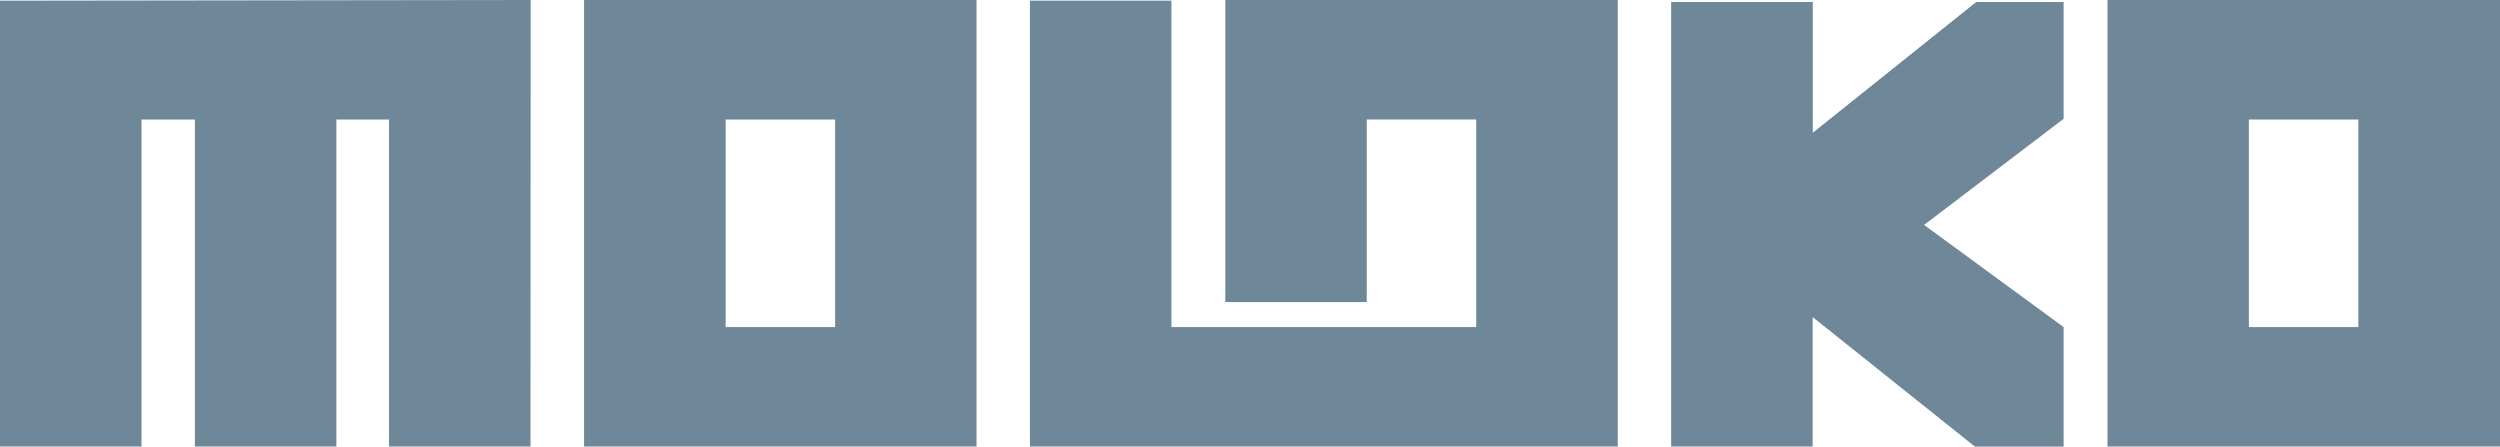
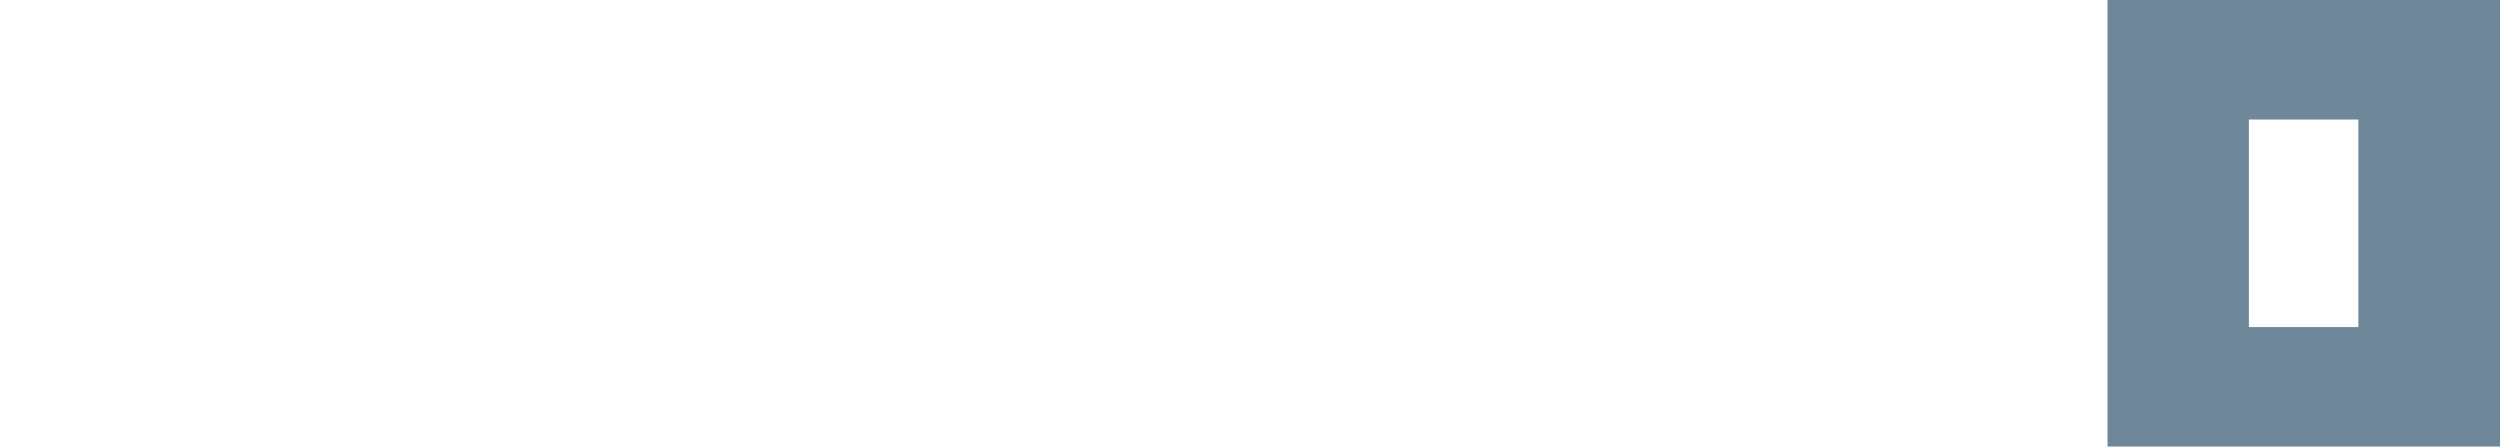
<svg xmlns="http://www.w3.org/2000/svg" width="76.482" height="13.661" viewBox="0 0 76.482 13.661">
  <g id="Сгруппировать_67" data-name="Сгруппировать 67" transform="translate(0 0)">
-     <path id="Контур_350" data-name="Контур 350" d="M60.458.061l-5,4v-4H51.125v13.6h4.329V9.7l4.962,3.962h2.716V10.006L58.864,6.881l4.268-3.246V.061Z" fill="#6e889a" />
    <path id="Контур_351" data-name="Контур 351" d="M68.8,3.656h3.349v6.35H68.8ZM64.475,13.661H76.482V0H64.475Z" fill="#6e889a" />
-     <path id="Контур_352" data-name="Контур 352" d="M16.234,0,0,.021v13.64H4.329V3.656H5.962V13.661h4.329V3.656H11.9V13.661h4.33Z" fill="#6e889a" />
-     <path id="Контур_353" data-name="Контур 353" d="M22.2,3.656h3.349v6.35H22.2ZM17.868,13.661H29.875V0H17.868Z" fill="#6e889a" />
-     <path id="Контур_354" data-name="Контур 354" d="M37.485,0V9.242h4.328V3.655h3.349v6.351H35.837V.021H31.508v13.64H49.492V0Z" fill="#6e889a" />
  </g>
</svg>